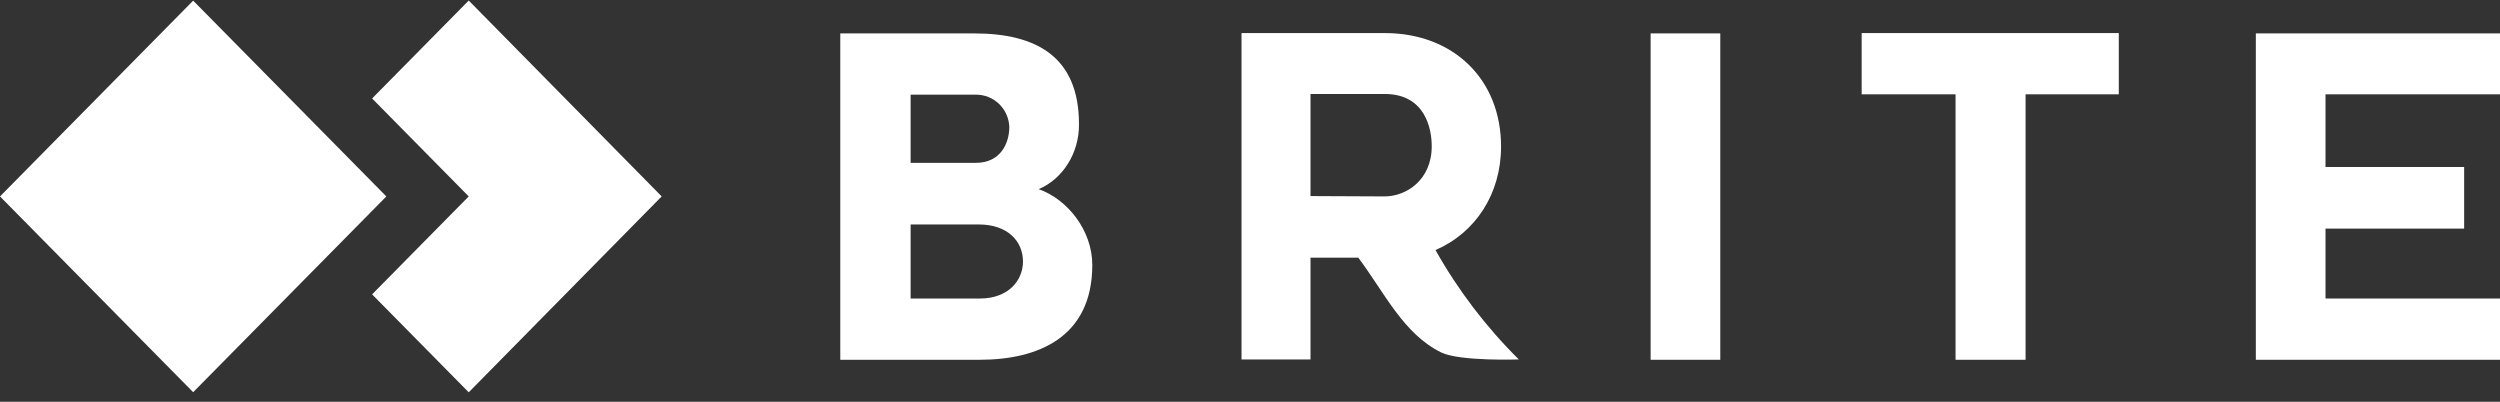
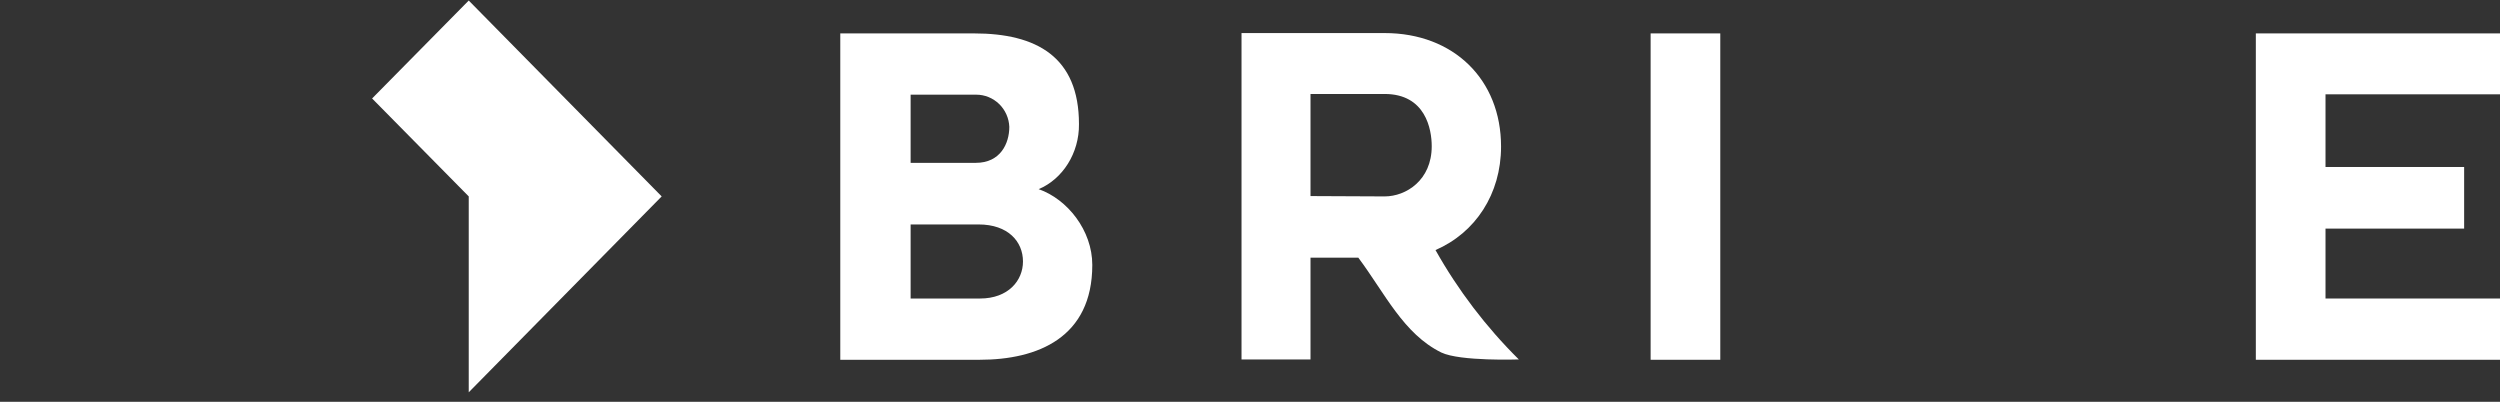
<svg xmlns="http://www.w3.org/2000/svg" width="168" height="27" viewBox="0 0 168 27" fill="none">
  <rect x="0" y="0" width="168" height="27" fill="#333333" stroke="none" />
  <path d="M69.799 12.711C71.727 13.385 73.402 15.479 73.402 17.804C73.402 22.688 69.731 24.177 65.829 24.177H56.467V2.245H65.462C69.662 2.245 72.507 3.826 72.507 8.338C72.53 10.292 71.406 12.036 69.799 12.711ZM65.577 10.943C67.229 10.943 67.826 9.641 67.826 8.524C67.802 7.942 67.557 7.392 67.142 6.989C66.728 6.586 66.175 6.361 65.6 6.362H61.194V10.943H65.577ZM68.744 17.572C68.744 16.246 67.757 15.083 65.761 15.083H61.194V20.06H65.859C67.757 20.06 68.744 18.851 68.744 17.572Z" fill="white" />
  <path d="M83.43 24.154V2.222H93.046C97.681 2.222 100.871 5.338 100.871 9.85C100.871 13.037 99.15 15.641 96.465 16.804C97.984 19.506 99.869 21.98 102.064 24.154C102.064 24.154 98.117 24.293 96.855 23.688C94.308 22.433 93.069 19.711 91.279 17.316H88.066V24.154H83.43ZM93.046 13.199C94.491 13.199 96.212 12.106 96.212 9.827C96.212 8.687 95.799 6.315 93.046 6.315H88.066V13.176L93.046 13.199Z" fill="white" />
  <path d="M110.922 24.177V2.245H115.603V24.177H110.922Z" fill="white" />
-   <path d="M136.118 6.338V24.177H131.414V6.338H125.104V2.222H142.383V6.338H136.118Z" fill="white" />
  <path d="M156.274 11.222H165.59V15.362H156.274V20.06H168V24.177H151.592V2.245H168V6.338H156.274V11.222Z" fill="white" />
-   <path d="M44.465 13.199L31.499 0.036L25.005 6.617L31.499 13.199L25.005 19.781L31.499 26.363L44.465 13.199Z" fill="white" />
-   <path d="M12.981 0.043L0 13.2L12.981 26.356L25.962 13.2L12.981 0.043Z" fill="white" />
+   <path d="M44.465 13.199L31.499 0.036L25.005 6.617L31.499 13.199L31.499 26.363L44.465 13.199Z" fill="white" />
</svg>